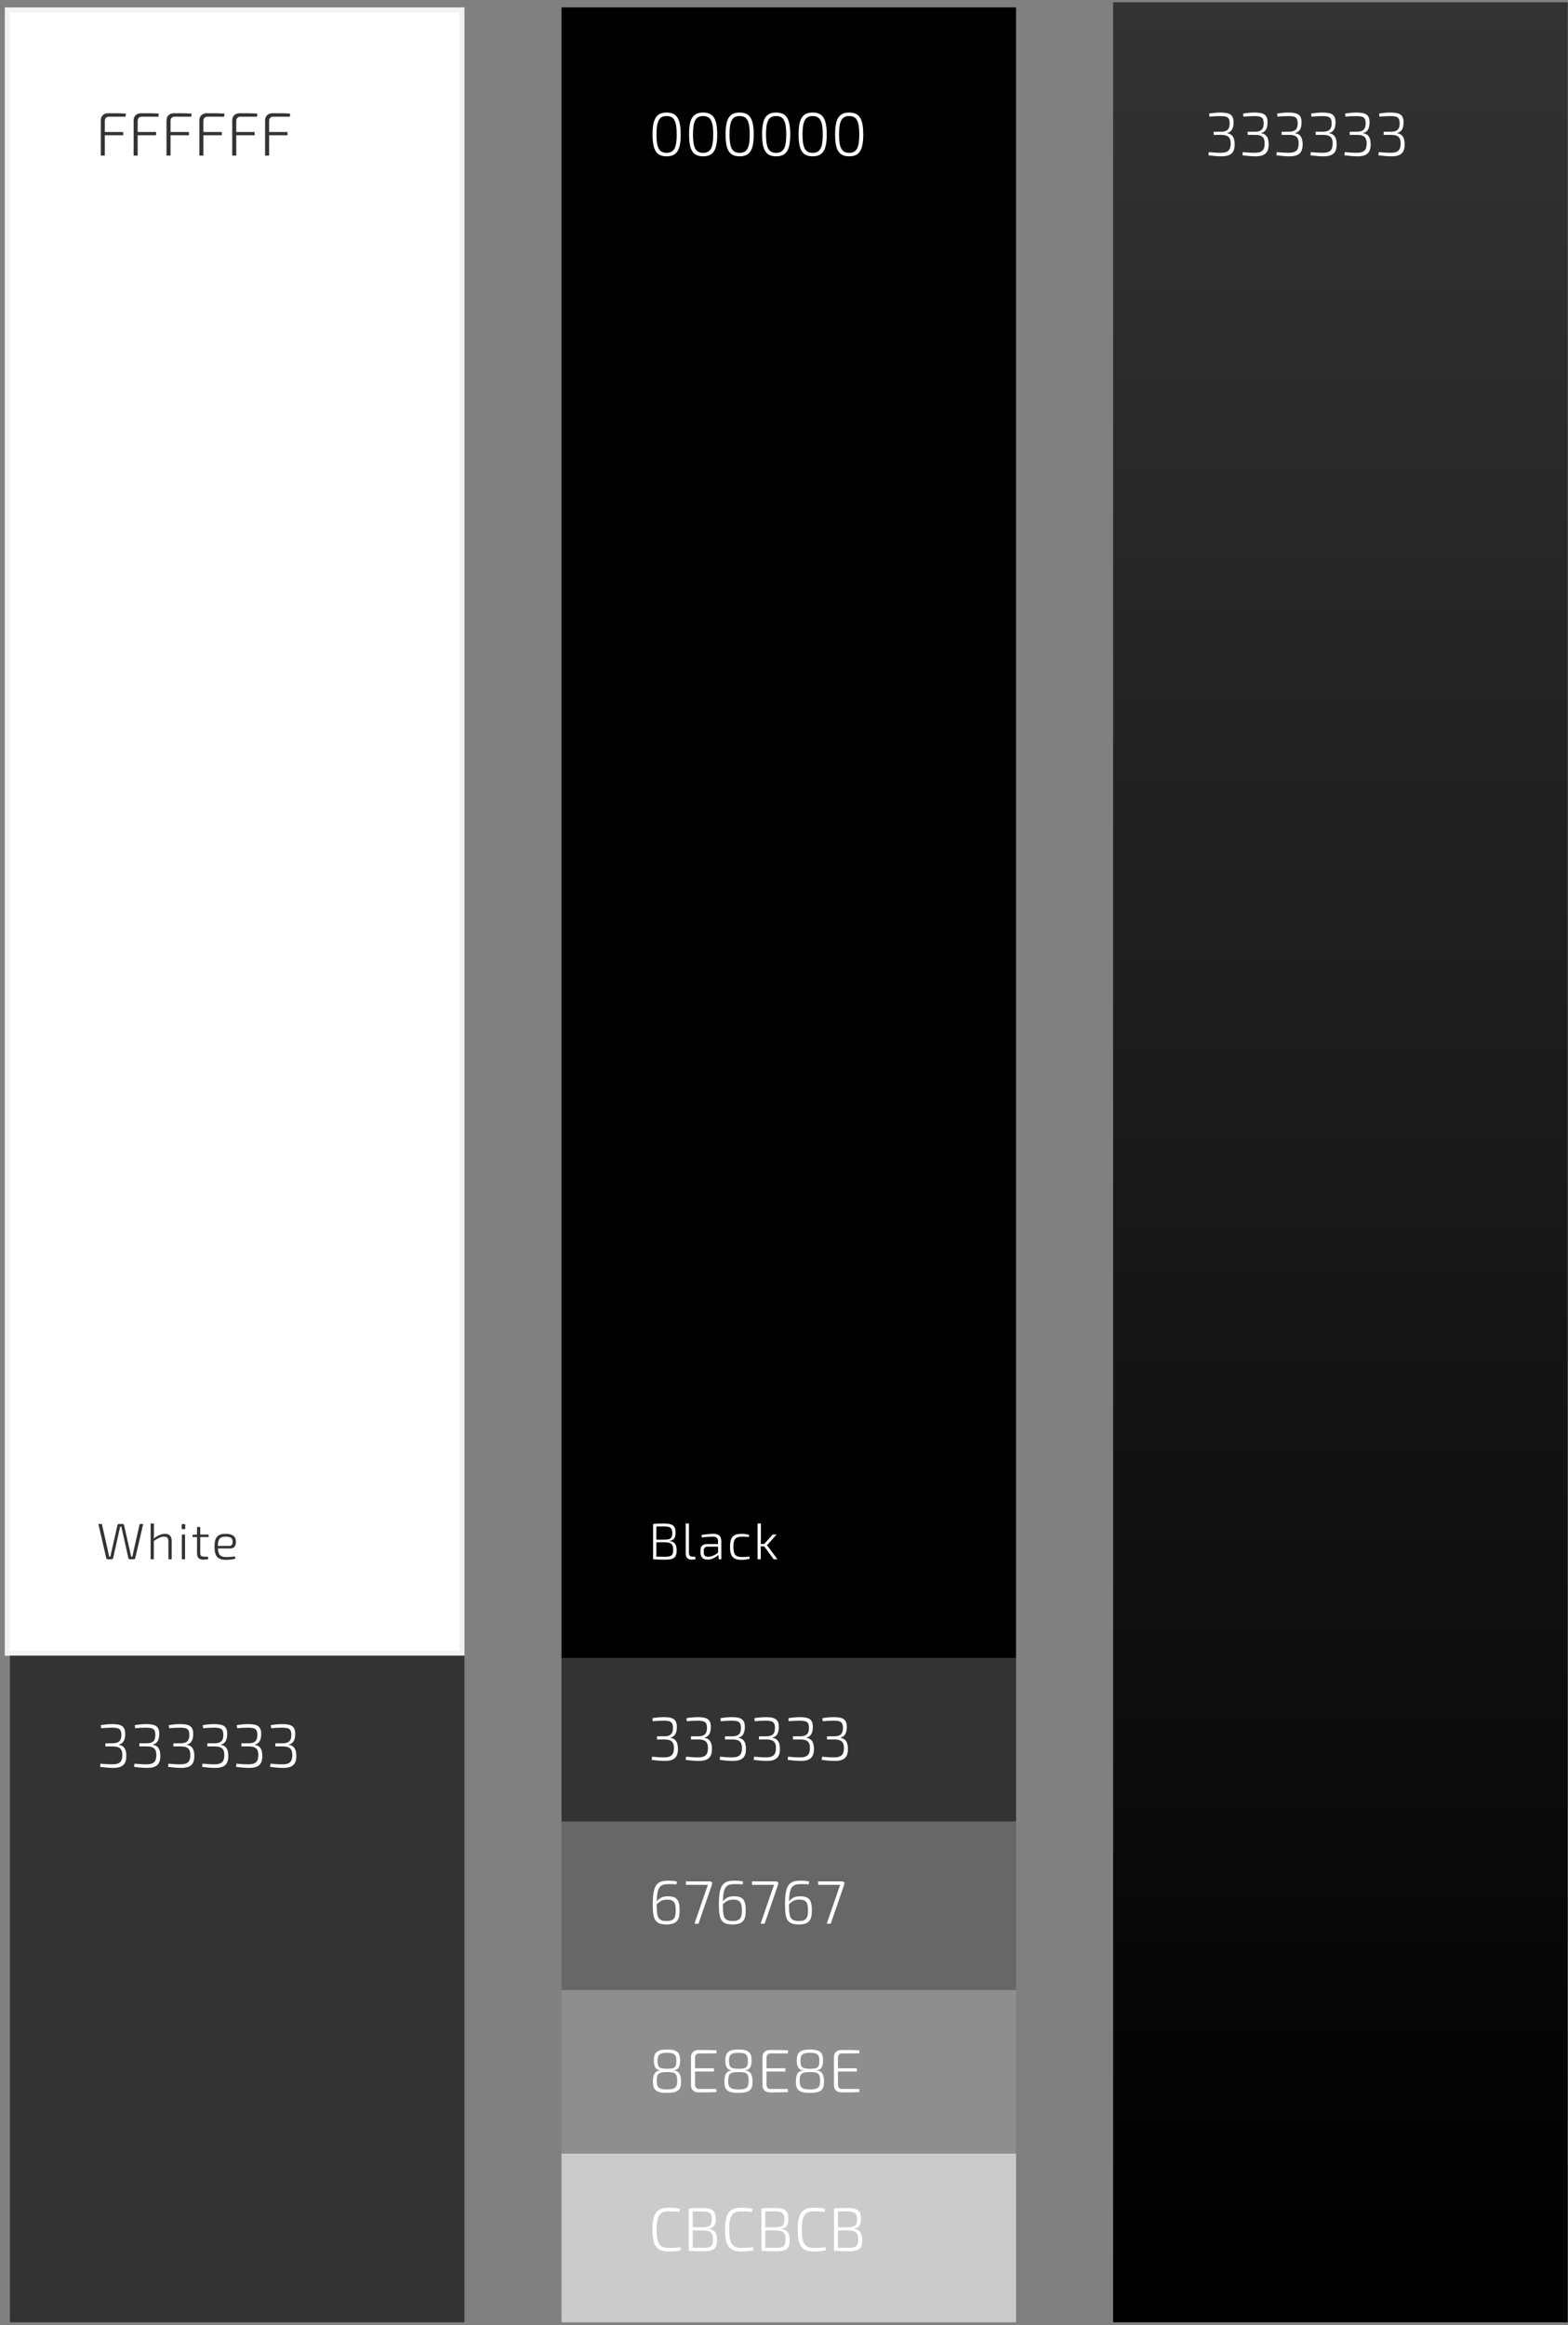
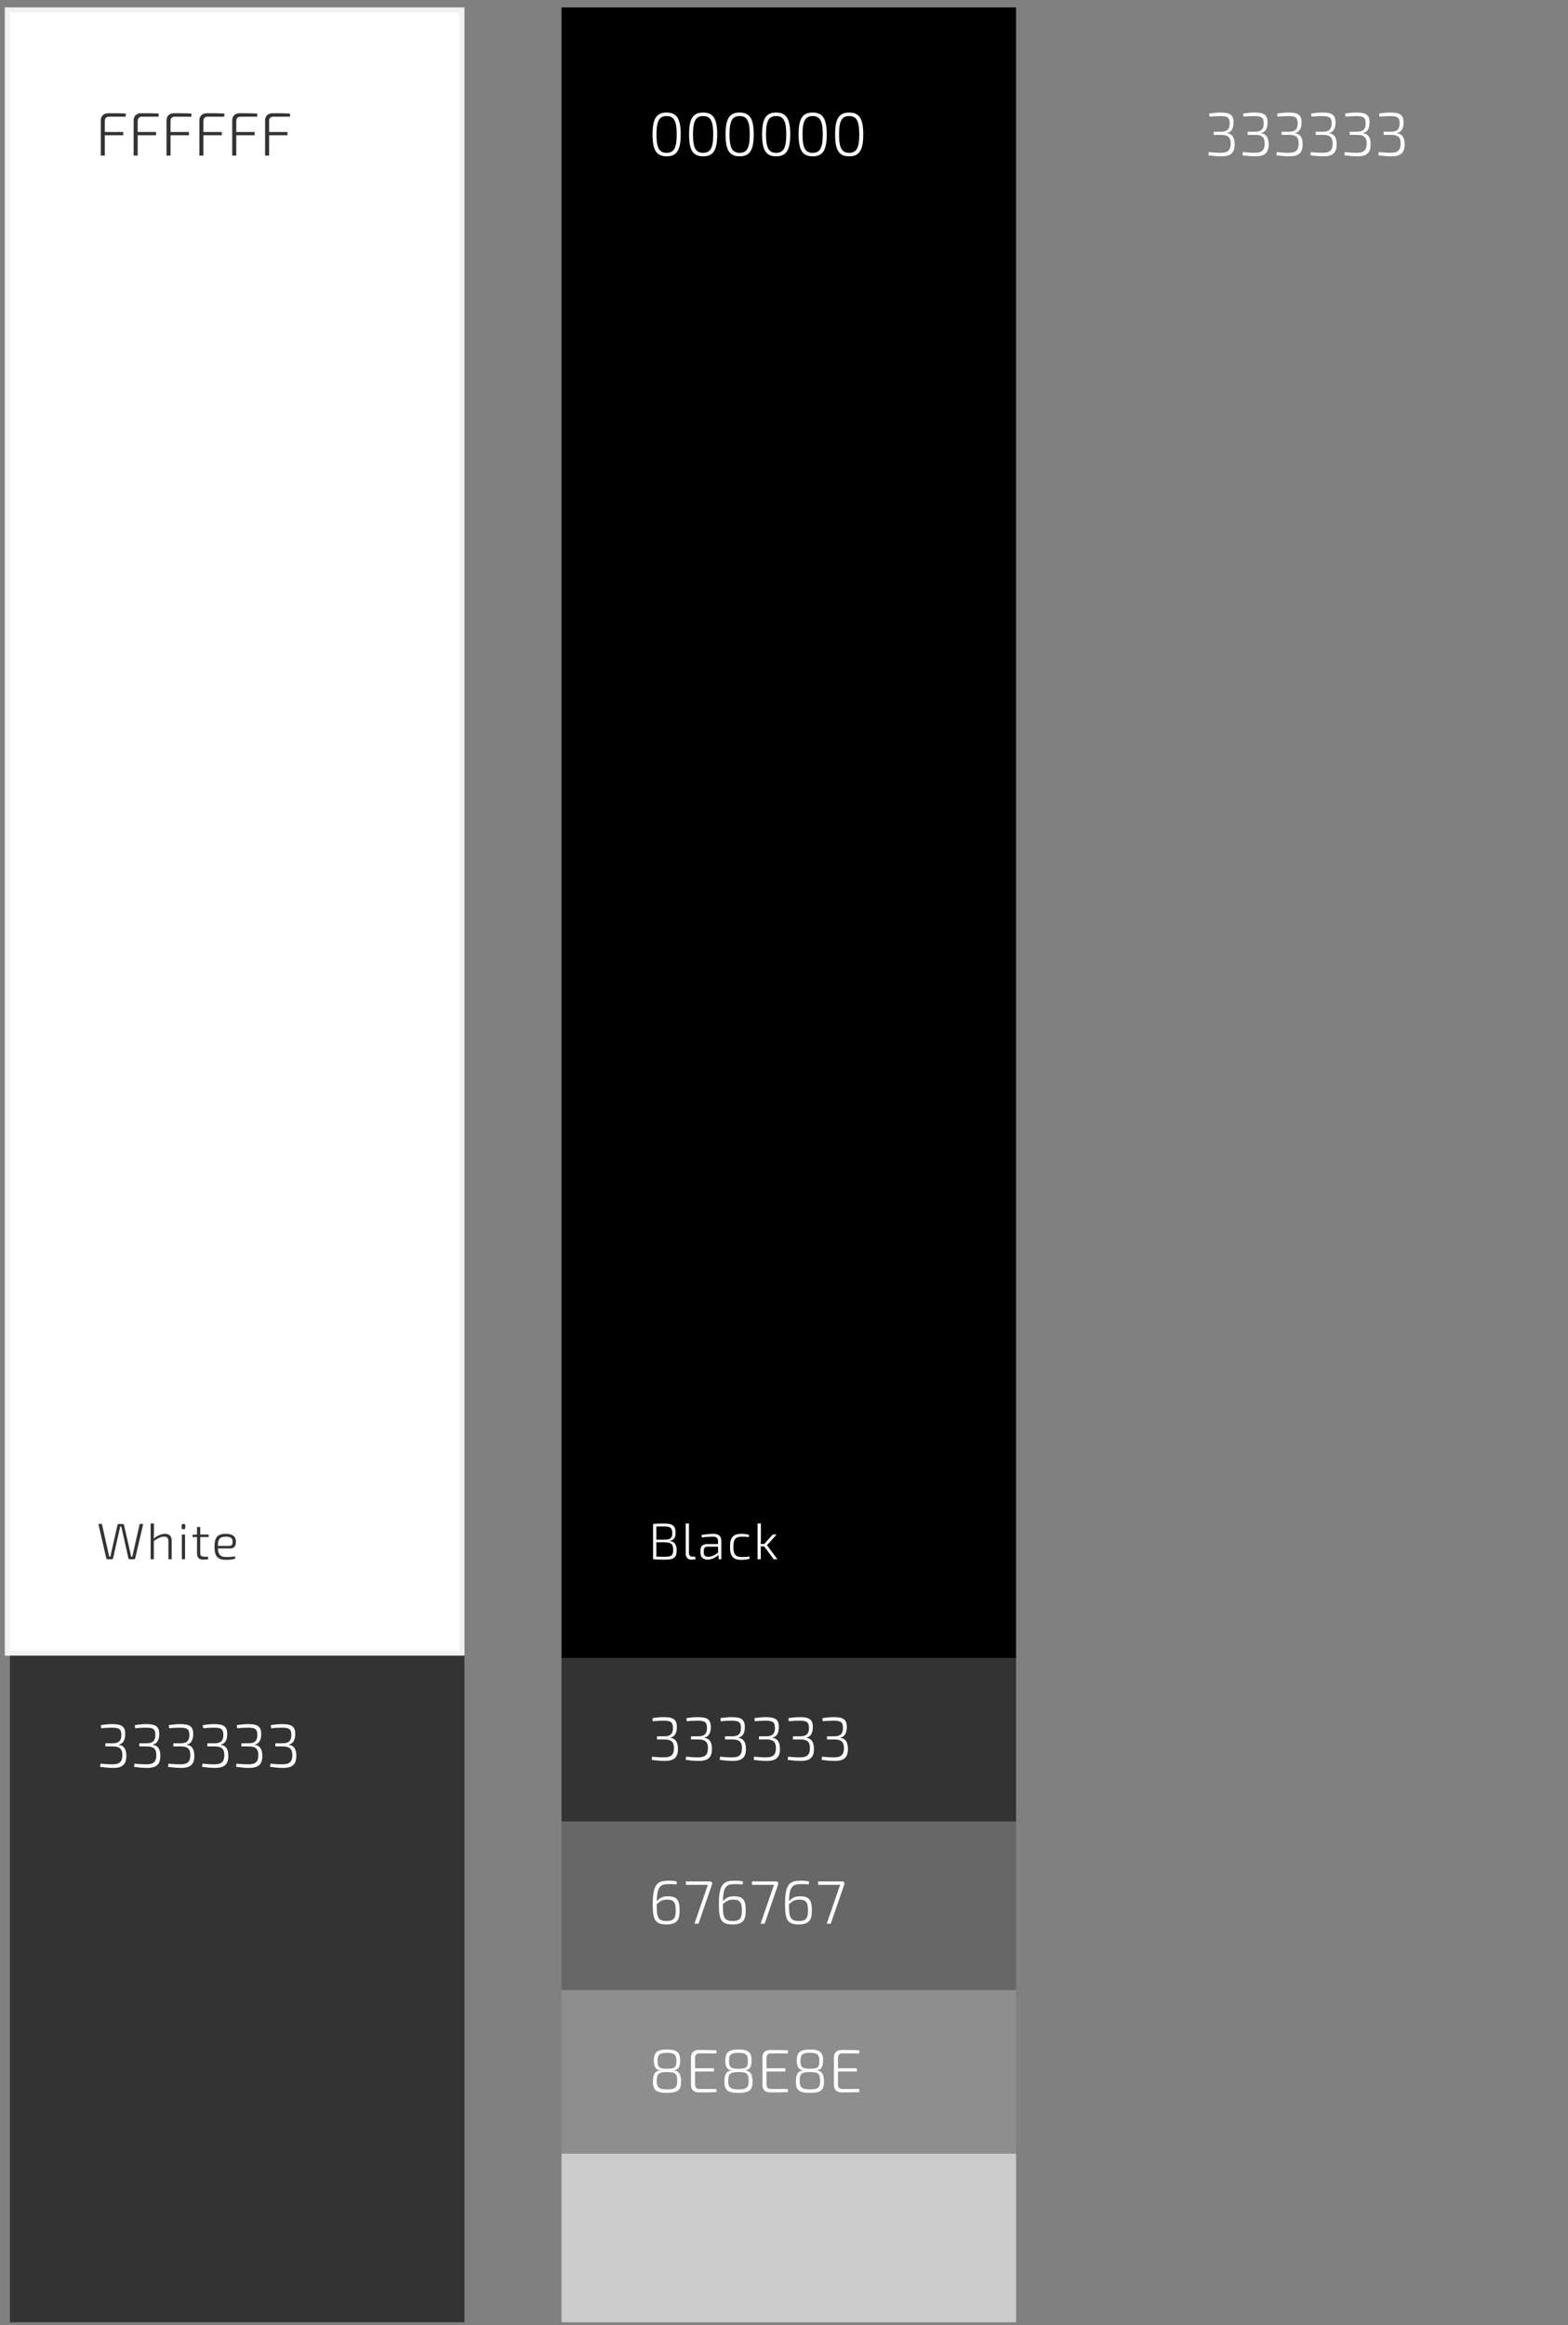
<svg xmlns="http://www.w3.org/2000/svg" width="307" height="455" viewBox="0 0 307 455" fill="none">
  <rect x="0" y="0" width="307" height="455" fill="#808080" stroke="none" />
  <path d="M128.438 121.527V114.111L129.65 115.263H126.998V113.127H131.27V121.527H128.438ZM135.505 112.935C136.305 112.935 137.005 113.091 137.605 113.403C138.213 113.707 138.685 114.163 139.021 114.771C139.365 115.379 139.537 116.143 139.537 117.063C139.537 118.047 139.341 118.887 138.949 119.583C138.557 120.271 138.013 120.799 137.317 121.167C136.621 121.535 135.809 121.719 134.881 121.719C134.385 121.719 133.905 121.659 133.441 121.539C132.985 121.427 132.597 121.267 132.277 121.059L133.297 119.079C133.545 119.255 133.793 119.375 134.041 119.439C134.297 119.495 134.557 119.523 134.821 119.523C135.389 119.523 135.841 119.355 136.177 119.019C136.521 118.675 136.693 118.179 136.693 117.531C136.693 117.411 136.693 117.295 136.693 117.183C136.693 117.063 136.693 116.943 136.693 116.823L137.341 117.291C137.189 117.563 137.001 117.795 136.777 117.987C136.561 118.171 136.305 118.315 136.009 118.419C135.713 118.515 135.369 118.563 134.977 118.563C134.465 118.563 133.989 118.455 133.549 118.239C133.117 118.015 132.765 117.703 132.493 117.303C132.229 116.895 132.097 116.419 132.097 115.875C132.097 115.275 132.249 114.755 132.553 114.315C132.857 113.875 133.265 113.535 133.777 113.295C134.297 113.055 134.873 112.935 135.505 112.935ZM135.697 114.891C135.529 114.891 135.381 114.927 135.253 114.999C135.125 115.063 135.021 115.159 134.941 115.287C134.869 115.415 134.833 115.567 134.833 115.743C134.833 116.007 134.913 116.219 135.073 116.379C135.241 116.531 135.449 116.607 135.697 116.607C135.865 116.607 136.013 116.571 136.141 116.499C136.277 116.427 136.381 116.327 136.453 116.199C136.525 116.071 136.561 115.919 136.561 115.743C136.561 115.567 136.525 115.415 136.453 115.287C136.381 115.159 136.277 115.063 136.141 114.999C136.013 114.927 135.865 114.891 135.697 114.891ZM143.259 121.719C142.683 121.719 142.099 121.655 141.507 121.527C140.915 121.399 140.395 121.211 139.947 120.963L140.907 118.875C141.267 119.083 141.643 119.239 142.035 119.343C142.427 119.439 142.799 119.487 143.151 119.487C143.471 119.487 143.735 119.431 143.943 119.319C144.151 119.207 144.255 119.043 144.255 118.827C144.255 118.707 144.219 118.603 144.147 118.515C144.075 118.419 143.947 118.347 143.763 118.299C143.587 118.251 143.327 118.227 142.983 118.227H140.547L140.967 113.127H146.547V115.263H141.963L143.391 114.051L143.139 117.303L141.711 116.091H143.667C144.499 116.091 145.163 116.211 145.659 116.451C146.163 116.691 146.527 117.015 146.751 117.423C146.983 117.823 147.099 118.271 147.099 118.767C147.099 119.263 146.963 119.739 146.691 120.195C146.427 120.643 146.011 121.011 145.443 121.299C144.883 121.579 144.155 121.719 143.259 121.719ZM150.63 121.719C150.054 121.719 149.47 121.655 148.878 121.527C148.286 121.399 147.766 121.211 147.318 120.963L148.278 118.875C148.638 119.083 149.014 119.239 149.406 119.343C149.798 119.439 150.17 119.487 150.522 119.487C150.842 119.487 151.106 119.431 151.314 119.319C151.522 119.207 151.626 119.043 151.626 118.827C151.626 118.707 151.59 118.603 151.518 118.515C151.446 118.419 151.318 118.347 151.134 118.299C150.958 118.251 150.698 118.227 150.354 118.227H147.918L148.338 113.127H153.918V115.263H149.334L150.762 114.051L150.51 117.303L149.082 116.091H151.038C151.87 116.091 152.534 116.211 153.03 116.451C153.534 116.691 153.898 117.015 154.122 117.423C154.354 117.823 154.47 118.271 154.47 118.767C154.47 119.263 154.334 119.739 154.062 120.195C153.798 120.643 153.382 121.011 152.814 121.299C152.254 121.579 151.526 121.719 150.63 121.719Z" fill="white" />
  <path d="M127.508 105.449V98.449H130.878C131.531 98.449 132.094 98.555 132.568 98.769C133.048 98.982 133.418 99.289 133.678 99.689C133.938 100.082 134.068 100.549 134.068 101.089C134.068 101.629 133.938 102.095 133.678 102.489C133.418 102.882 133.048 103.189 132.568 103.409C132.094 103.622 131.531 103.729 130.878 103.729H128.818L129.868 102.719V105.449H127.508ZM129.868 102.979L128.818 101.909H130.728C131.054 101.909 131.294 101.835 131.448 101.689C131.608 101.542 131.688 101.342 131.688 101.089C131.688 100.835 131.608 100.635 131.448 100.489C131.294 100.342 131.054 100.269 130.728 100.269H128.818L129.868 99.199V102.979ZM133.73 105.449L136.79 98.449H139.11L142.17 105.449H139.73L137.47 99.569H138.39L136.13 105.449H133.73ZM135.55 104.229L136.15 102.529H139.37L139.97 104.229H135.55ZM142.547 105.449V98.449H144.487L148.047 102.709H147.147V98.449H149.447V105.449H147.507L143.947 101.189H144.847V105.449H142.547ZM152.104 105.449V100.279H150.054V98.449H156.514V100.279H154.464V105.449H152.104ZM160.709 105.609C160.136 105.609 159.606 105.519 159.119 105.339C158.639 105.159 158.222 104.905 157.869 104.579C157.516 104.245 157.239 103.855 157.039 103.409C156.846 102.962 156.749 102.475 156.749 101.949C156.749 101.415 156.846 100.929 157.039 100.489C157.239 100.042 157.516 99.655 157.869 99.329C158.222 98.995 158.639 98.739 159.119 98.559C159.606 98.379 160.132 98.289 160.699 98.289C161.272 98.289 161.799 98.379 162.279 98.559C162.759 98.739 163.176 98.995 163.529 99.329C163.882 99.655 164.156 100.042 164.349 100.489C164.549 100.929 164.649 101.415 164.649 101.949C164.649 102.475 164.549 102.962 164.349 103.409C164.156 103.855 163.882 104.245 163.529 104.579C163.176 104.905 162.759 105.159 162.279 105.339C161.799 105.519 161.276 105.609 160.709 105.609ZM160.699 103.699C160.919 103.699 161.122 103.659 161.309 103.579C161.502 103.499 161.669 103.385 161.809 103.239C161.956 103.085 162.069 102.902 162.149 102.689C162.229 102.469 162.269 102.222 162.269 101.949C162.269 101.675 162.229 101.432 162.149 101.219C162.069 100.999 161.956 100.815 161.809 100.669C161.669 100.515 161.502 100.399 161.309 100.319C161.122 100.239 160.919 100.199 160.699 100.199C160.479 100.199 160.272 100.239 160.079 100.319C159.892 100.399 159.726 100.515 159.579 100.669C159.439 100.815 159.329 100.999 159.249 101.219C159.169 101.432 159.129 101.675 159.129 101.949C159.129 102.222 159.169 102.469 159.249 102.689C159.329 102.902 159.439 103.085 159.579 103.239C159.726 103.385 159.892 103.499 160.079 103.579C160.272 103.659 160.479 103.699 160.699 103.699ZM165.506 105.449V98.449H167.446L171.006 102.709H170.106V98.449H172.406V105.449H170.466L166.906 101.189H167.806V105.449H165.506ZM175.703 101.049H178.823V102.749H175.703V101.049ZM175.863 103.669H179.363V105.449H173.543V98.449H179.233V100.229H175.863V103.669Z" fill="white" />
  <rect x="90.438" y="323.507" width="89" height="321.559" transform="rotate(180 90.438 323.507)" fill="white" stroke="#F2F2F2" />
  <path d="M24.592 22.829H21.388C20.824 22.829 20.524 23.129 20.524 23.705V25.829H24.124V26.465H20.524V30.449H19.732V23.561C19.732 22.697 20.32 22.157 21.196 22.157C22.348 22.157 23.536 22.157 24.64 22.229L24.592 22.829ZM31.026 22.829H27.822C27.258 22.829 26.958 23.129 26.958 23.705V25.829H30.558V26.465H26.958V30.449H26.166V23.561C26.166 22.697 26.754 22.157 27.63 22.157C28.782 22.157 29.97 22.157 31.074 22.229L31.026 22.829ZM37.459 22.829H34.255C33.691 22.829 33.392 23.129 33.392 23.705V25.829H36.992V26.465H33.392V30.449H32.599V23.561C32.599 22.697 33.188 22.157 34.063 22.157C35.215 22.157 36.404 22.157 37.508 22.229L37.459 22.829ZM43.893 22.829H40.689C40.125 22.829 39.825 23.129 39.825 23.705V25.829H43.425V26.465H39.825V30.449H39.033V23.561C39.033 22.697 39.621 22.157 40.497 22.157C41.649 22.157 42.837 22.157 43.941 22.229L43.893 22.829ZM50.327 22.829H47.123C46.559 22.829 46.259 23.129 46.259 23.705V25.829H49.859V26.465H46.259V30.449H45.467V23.561C45.467 22.697 46.055 22.157 46.931 22.157C48.083 22.157 49.271 22.157 50.375 22.229L50.327 22.829ZM56.76 22.829H53.556C52.992 22.829 52.692 23.129 52.692 23.705V25.829H56.292V26.465H52.692V30.449H51.9V23.561C51.9 22.697 52.488 22.157 53.364 22.157C54.516 22.157 55.704 22.157 56.808 22.229L56.76 22.829Z" fill="#333333" />
  <path d="M28.038 298.223L26.477 304.923C26.448 305.043 26.348 305.123 26.207 305.123H25.418C25.277 305.123 25.168 305.043 25.137 304.913L23.927 299.503L23.758 298.733H23.538C23.477 298.993 23.418 299.253 23.358 299.503L22.148 304.913C22.117 305.043 22.008 305.123 21.878 305.123H21.078C20.938 305.123 20.837 305.043 20.808 304.923L19.258 298.223H19.948L21.207 303.813C21.267 304.073 21.317 304.333 21.367 304.613H21.617C21.668 304.333 21.718 304.083 21.777 303.823L22.997 298.453C23.027 298.313 23.128 298.223 23.267 298.223H24.017C24.157 298.223 24.258 298.313 24.288 298.453L25.508 303.823C25.567 304.083 25.617 304.353 25.668 304.613H25.927C25.977 304.353 26.017 304.083 26.078 303.833L27.348 298.223H28.038ZM30.142 298.123V300.133C30.142 300.483 30.122 300.813 30.072 301.073C30.842 300.503 31.572 300.153 32.302 300.153C33.152 300.153 33.612 300.613 33.612 301.483V305.123H32.972V301.653C32.972 300.963 32.722 300.703 32.132 300.703C31.512 300.703 30.952 300.993 30.122 301.543V305.123H29.492V298.123H30.142ZM35.773 298.243H36.063C36.203 298.243 36.273 298.313 36.273 298.453V299.033C36.273 299.173 36.203 299.243 36.063 299.243H35.773C35.623 299.243 35.563 299.173 35.563 299.033V298.453C35.563 298.313 35.623 298.243 35.773 298.243ZM36.233 305.123H35.603V300.283H36.233V305.123ZM40.706 304.623L40.786 305.103C40.486 305.163 39.986 305.203 39.776 305.203C38.976 305.203 38.576 304.773 38.576 303.993V300.783H37.696V300.333L38.576 300.283V298.813H39.206V300.283H40.846V300.783H39.206V303.923C39.206 304.413 39.436 304.623 39.916 304.623H40.706ZM45.077 303.013H42.657C42.737 304.333 43.227 304.693 44.337 304.693C44.907 304.693 45.547 304.633 46.007 304.573L46.077 305.003C45.667 305.163 44.797 305.243 44.247 305.243C42.627 305.243 41.997 304.543 41.997 302.683C41.997 300.793 42.627 300.153 44.167 300.153C45.557 300.153 46.177 300.663 46.187 301.663C46.197 302.533 45.867 303.013 45.077 303.013ZM42.657 302.513H44.927C45.427 302.513 45.557 302.153 45.547 301.673C45.537 300.993 45.137 300.703 44.197 300.703C43.067 300.703 42.677 301.143 42.657 302.513Z" fill="#333333" />
  <rect width="89" height="33" transform="matrix(-1 6.44424e-08 2.26772e-08 1 198.938 356.448)" fill="#676767" />
  <rect width="89" height="33" transform="matrix(-1 6.44424e-08 2.26772e-08 1 198.938 389.448)" fill="#8E8E8E" />
  <path d="M23.564 339.199C22.82 339.199 22.164 339.091 21.596 338.875C21.036 338.651 20.596 338.339 20.276 337.939C19.956 337.531 19.796 337.055 19.796 336.511C19.796 335.967 19.96 335.503 20.288 335.119C20.616 334.735 21.064 334.443 21.632 334.243C22.2 334.043 22.844 333.943 23.564 333.943C24.284 333.943 24.928 334.043 25.496 334.243C26.064 334.443 26.512 334.735 26.84 335.119C27.168 335.503 27.332 335.967 27.332 336.511C27.332 337.055 27.172 337.531 26.852 337.939C26.532 338.339 26.088 338.651 25.52 338.875C24.96 339.091 24.308 339.199 23.564 339.199ZM23.564 337.291C23.836 337.291 24.056 337.215 24.224 337.063C24.4 336.903 24.488 336.687 24.488 336.415C24.488 336.143 24.4 335.931 24.224 335.779C24.056 335.619 23.836 335.539 23.564 335.539C23.292 335.539 23.068 335.619 22.892 335.779C22.724 335.931 22.64 336.143 22.64 336.415C22.64 336.687 22.724 336.903 22.892 337.063C23.068 337.215 23.292 337.291 23.564 337.291ZM23.564 335.311C22.908 335.311 22.316 335.219 21.788 335.035C21.268 334.843 20.856 334.571 20.552 334.219C20.248 333.859 20.096 333.427 20.096 332.923C20.096 332.411 20.244 331.971 20.54 331.603C20.836 331.227 21.244 330.935 21.764 330.727C22.284 330.519 22.884 330.415 23.564 330.415C24.244 330.415 24.844 330.519 25.364 330.727C25.884 330.935 26.292 331.227 26.588 331.603C26.884 331.971 27.032 332.411 27.032 332.923C27.032 333.427 26.88 333.859 26.576 334.219C26.272 334.571 25.86 334.843 25.34 335.035C24.82 335.219 24.228 335.311 23.564 335.311ZM23.564 333.763C23.756 333.763 23.916 333.699 24.044 333.571C24.172 333.443 24.236 333.267 24.236 333.043C24.236 332.811 24.172 332.635 24.044 332.515C23.916 332.387 23.756 332.323 23.564 332.323C23.372 332.323 23.212 332.387 23.084 332.515C22.956 332.635 22.892 332.811 22.892 333.043C22.892 333.267 22.956 333.443 23.084 333.571C23.212 333.699 23.372 333.763 23.564 333.763ZM27.965 339.007V337.267L31.001 334.459C31.193 334.275 31.333 334.115 31.421 333.979C31.517 333.843 31.581 333.723 31.613 333.619C31.645 333.507 31.661 333.403 31.661 333.307C31.661 333.099 31.593 332.939 31.457 332.827C31.321 332.707 31.117 332.647 30.845 332.647C30.597 332.647 30.361 332.715 30.137 332.851C29.913 332.979 29.737 333.171 29.609 333.427L27.473 332.359C27.777 331.783 28.233 331.315 28.841 330.955C29.449 330.595 30.205 330.415 31.109 330.415C31.773 330.415 32.361 330.523 32.873 330.739C33.385 330.955 33.785 331.259 34.073 331.651C34.361 332.043 34.505 332.507 34.505 333.043C34.505 333.315 34.469 333.587 34.397 333.859C34.333 334.131 34.197 334.419 33.989 334.723C33.781 335.019 33.473 335.351 33.065 335.719L30.785 337.795L30.341 336.811H34.697V339.007H27.965ZM39.082 339.199C38.338 339.199 37.678 339.027 37.102 338.683C36.534 338.339 36.086 337.839 35.758 337.183C35.438 336.527 35.278 335.735 35.278 334.807C35.278 333.879 35.438 333.087 35.758 332.431C36.086 331.775 36.534 331.275 37.102 330.931C37.678 330.587 38.338 330.415 39.082 330.415C39.826 330.415 40.482 330.587 41.05 330.931C41.626 331.275 42.074 331.775 42.394 332.431C42.722 333.087 42.886 333.879 42.886 334.807C42.886 335.735 42.722 336.527 42.394 337.183C42.074 337.839 41.626 338.339 41.05 338.683C40.482 339.027 39.826 339.199 39.082 339.199ZM39.082 336.931C39.266 336.931 39.43 336.867 39.574 336.739C39.718 336.611 39.83 336.391 39.91 336.079C39.998 335.767 40.042 335.343 40.042 334.807C40.042 334.263 39.998 333.839 39.91 333.535C39.83 333.223 39.718 333.003 39.574 332.875C39.43 332.747 39.266 332.683 39.082 332.683C38.898 332.683 38.734 332.747 38.59 332.875C38.446 333.003 38.33 333.223 38.242 333.535C38.162 333.839 38.122 334.263 38.122 334.807C38.122 335.343 38.162 335.767 38.242 336.079C38.33 336.391 38.446 336.611 38.59 336.739C38.734 336.867 38.898 336.931 39.082 336.931ZM44.621 339.007V331.591L45.833 332.743H43.181V330.607H47.453V339.007H44.621ZM48.473 339.007V337.267L51.509 334.459C51.701 334.275 51.841 334.115 51.929 333.979C52.025 333.843 52.089 333.723 52.121 333.619C52.153 333.507 52.169 333.403 52.169 333.307C52.169 333.099 52.101 332.939 51.965 332.827C51.829 332.707 51.625 332.647 51.353 332.647C51.105 332.647 50.869 332.715 50.645 332.851C50.421 332.979 50.245 333.171 50.117 333.427L47.981 332.359C48.285 331.783 48.741 331.315 49.349 330.955C49.957 330.595 50.713 330.415 51.617 330.415C52.281 330.415 52.869 330.523 53.381 330.739C53.893 330.955 54.293 331.259 54.581 331.651C54.869 332.043 55.013 332.507 55.013 333.043C55.013 333.315 54.977 333.587 54.905 333.859C54.841 334.131 54.705 334.419 54.497 334.723C54.289 335.019 53.981 335.351 53.573 335.719L51.293 337.795L50.849 336.811H55.205V339.007H48.473ZM58.761 334.183H62.458V336.319H58.761V334.183ZM58.953 339.007H56.121V330.607H62.95V332.743H58.953V339.007Z" fill="white" />
  <rect x="90.938" y="454.448" width="89" height="130.441" transform="rotate(180 90.938 454.448)" fill="#333333" />
  <rect width="89" height="32" transform="matrix(-1 6.96137e-08 2.09926e-08 1 198.938 324.448)" fill="#333333" />
  <rect width="89" height="33" transform="matrix(-1 6.44424e-08 2.26772e-08 1 198.938 421.448)" fill="#CBCBCB" />
  <path d="M131.564 35.641C130.82 35.641 130.164 35.533 129.596 35.317C129.036 35.093 128.596 34.781 128.276 34.381C127.956 33.973 127.796 33.497 127.796 32.953C127.796 32.409 127.96 31.945 128.288 31.561C128.616 31.177 129.064 30.885 129.632 30.685C130.2 30.485 130.844 30.385 131.564 30.385C132.284 30.385 132.928 30.485 133.496 30.685C134.064 30.885 134.512 31.177 134.84 31.561C135.168 31.945 135.332 32.409 135.332 32.953C135.332 33.497 135.172 33.973 134.852 34.381C134.532 34.781 134.088 35.093 133.52 35.317C132.96 35.533 132.308 35.641 131.564 35.641ZM131.564 33.733C131.836 33.733 132.056 33.657 132.224 33.505C132.4 33.345 132.488 33.129 132.488 32.857C132.488 32.585 132.4 32.373 132.224 32.221C132.056 32.061 131.836 31.981 131.564 31.981C131.292 31.981 131.068 32.061 130.892 32.221C130.724 32.373 130.64 32.585 130.64 32.857C130.64 33.129 130.724 33.345 130.892 33.505C131.068 33.657 131.292 33.733 131.564 33.733ZM131.564 31.753C130.908 31.753 130.316 31.661 129.788 31.477C129.268 31.285 128.856 31.013 128.552 30.661C128.248 30.301 128.096 29.869 128.096 29.365C128.096 28.853 128.244 28.413 128.54 28.045C128.836 27.669 129.244 27.377 129.764 27.169C130.284 26.961 130.884 26.857 131.564 26.857C132.244 26.857 132.844 26.961 133.364 27.169C133.884 27.377 134.292 27.669 134.588 28.045C134.884 28.413 135.032 28.853 135.032 29.365C135.032 29.869 134.88 30.301 134.576 30.661C134.272 31.013 133.86 31.285 133.34 31.477C132.82 31.661 132.228 31.753 131.564 31.753ZM131.564 30.205C131.756 30.205 131.916 30.141 132.044 30.013C132.172 29.885 132.236 29.709 132.236 29.485C132.236 29.253 132.172 29.077 132.044 28.957C131.916 28.829 131.756 28.765 131.564 28.765C131.372 28.765 131.212 28.829 131.084 28.957C130.956 29.077 130.892 29.253 130.892 29.485C130.892 29.709 130.956 29.885 131.084 30.013C131.212 30.141 131.372 30.205 131.564 30.205ZM135.965 35.449V33.709L139.001 30.901C139.193 30.717 139.333 30.557 139.421 30.421C139.517 30.285 139.581 30.165 139.613 30.061C139.645 29.949 139.661 29.845 139.661 29.749C139.661 29.541 139.593 29.381 139.457 29.269C139.321 29.149 139.117 29.089 138.845 29.089C138.597 29.089 138.361 29.157 138.137 29.293C137.913 29.421 137.737 29.613 137.609 29.869L135.473 28.801C135.777 28.225 136.233 27.757 136.841 27.397C137.449 27.037 138.205 26.857 139.109 26.857C139.773 26.857 140.361 26.965 140.873 27.181C141.385 27.397 141.785 27.701 142.073 28.093C142.361 28.485 142.505 28.949 142.505 29.485C142.505 29.757 142.469 30.029 142.397 30.301C142.333 30.573 142.197 30.861 141.989 31.165C141.781 31.461 141.473 31.793 141.065 32.161L138.785 34.237L138.341 33.253H142.697V35.449H135.965ZM147.082 35.641C146.338 35.641 145.678 35.469 145.102 35.125C144.534 34.781 144.086 34.281 143.758 33.625C143.438 32.969 143.278 32.177 143.278 31.249C143.278 30.321 143.438 29.529 143.758 28.873C144.086 28.217 144.534 27.717 145.102 27.373C145.678 27.029 146.338 26.857 147.082 26.857C147.826 26.857 148.482 27.029 149.05 27.373C149.626 27.717 150.074 28.217 150.394 28.873C150.722 29.529 150.886 30.321 150.886 31.249C150.886 32.177 150.722 32.969 150.394 33.625C150.074 34.281 149.626 34.781 149.05 35.125C148.482 35.469 147.826 35.641 147.082 35.641ZM147.082 33.373C147.266 33.373 147.43 33.309 147.574 33.181C147.718 33.053 147.83 32.833 147.91 32.521C147.998 32.209 148.042 31.785 148.042 31.249C148.042 30.705 147.998 30.281 147.91 29.977C147.83 29.665 147.718 29.445 147.574 29.317C147.43 29.189 147.266 29.125 147.082 29.125C146.898 29.125 146.734 29.189 146.59 29.317C146.446 29.445 146.33 29.665 146.242 29.977C146.162 30.281 146.122 30.705 146.122 31.249C146.122 31.785 146.162 32.209 146.242 32.521C146.33 32.833 146.446 33.053 146.59 33.181C146.734 33.309 146.898 33.373 147.082 33.373ZM152.621 35.449V28.033L153.833 29.185H151.181V27.049H155.453V35.449H152.621ZM156.473 35.449V33.709L159.509 30.901C159.701 30.717 159.841 30.557 159.929 30.421C160.025 30.285 160.089 30.165 160.121 30.061C160.153 29.949 160.169 29.845 160.169 29.749C160.169 29.541 160.101 29.381 159.965 29.269C159.829 29.149 159.625 29.089 159.353 29.089C159.105 29.089 158.869 29.157 158.645 29.293C158.421 29.421 158.245 29.613 158.117 29.869L155.981 28.801C156.285 28.225 156.741 27.757 157.349 27.397C157.957 27.037 158.713 26.857 159.617 26.857C160.281 26.857 160.869 26.965 161.381 27.181C161.893 27.397 162.293 27.701 162.581 28.093C162.869 28.485 163.013 28.949 163.013 29.485C163.013 29.757 162.977 30.029 162.905 30.301C162.841 30.573 162.705 30.861 162.497 31.165C162.289 31.461 161.981 31.793 161.573 32.161L159.293 34.237L158.849 33.253H163.205V35.449H156.473ZM166.762 30.625H170.458V32.761H166.762V30.625ZM166.954 35.449H164.122V27.049H170.95V29.185H166.954V35.449Z" fill="white" />
  <rect x="198.938" y="324.448" width="89" height="323" transform="rotate(180 198.938 324.448)" fill="black" />
-   <rect x="217.938" y="0.448" width="89" height="454" fill="url(#paint0_linear_1271_15869)" />
  <path d="M19.814 338.192L19.73 337.592C20.534 337.46 21.23 337.388 21.985 337.388C23.809 337.388 24.517 337.844 24.517 339.296C24.517 340.328 24.23 341.192 23.258 341.384V341.432C24.373 341.612 24.709 342.404 24.733 343.508C24.77 345.164 24.085 345.957 22.166 345.957C21.29 345.957 20.413 345.861 19.598 345.752L19.669 345.128C20.438 345.2 21.194 345.26 21.997 345.26C23.401 345.26 23.953 344.78 23.953 343.436C23.953 342.5 23.666 341.768 22.166 341.756H20.63V341.144L22.166 341.132C23.617 341.108 23.762 340.232 23.762 339.452C23.738 338.324 23.294 338.084 21.901 338.084C21.122 338.084 20.366 338.132 19.814 338.192ZM26.47 338.192L26.386 337.592C27.19 337.46 27.886 337.388 28.642 337.388C30.466 337.388 31.174 337.844 31.174 339.296C31.174 340.328 30.886 341.192 29.914 341.384V341.432C31.03 341.612 31.366 342.404 31.39 343.508C31.426 345.164 30.742 345.957 28.822 345.957C27.946 345.957 27.07 345.861 26.254 345.752L26.326 345.128C27.094 345.2 27.85 345.26 28.654 345.26C30.058 345.26 30.61 344.78 30.61 343.436C30.61 342.5 30.322 341.768 28.822 341.756H27.286V341.144L28.822 341.132C30.274 341.108 30.418 340.232 30.418 339.452C30.394 338.324 29.95 338.084 28.558 338.084C27.778 338.084 27.022 338.132 26.47 338.192ZM33.126 338.192L33.042 337.592C33.846 337.46 34.542 337.388 35.298 337.388C37.122 337.388 37.83 337.844 37.83 339.296C37.83 340.328 37.542 341.192 36.57 341.384V341.432C37.686 341.612 38.022 342.404 38.046 343.508C38.082 345.164 37.398 345.957 35.478 345.957C34.602 345.957 33.726 345.861 32.91 345.752L32.982 345.128C33.75 345.2 34.506 345.26 35.31 345.26C36.714 345.26 37.266 344.78 37.266 343.436C37.266 342.5 36.978 341.768 35.478 341.756H33.942V341.144L35.478 341.132C36.93 341.108 37.074 340.232 37.074 339.452C37.05 338.324 36.606 338.084 35.214 338.084C34.434 338.084 33.678 338.132 33.126 338.192ZM39.782 338.192L39.698 337.592C40.502 337.46 41.198 337.388 41.954 337.388C43.778 337.388 44.486 337.844 44.486 339.296C44.486 340.328 44.198 341.192 43.226 341.384V341.432C44.342 341.612 44.678 342.404 44.702 343.508C44.738 345.164 44.054 345.957 42.134 345.957C41.258 345.957 40.382 345.861 39.566 345.752L39.638 345.128C40.406 345.2 41.162 345.26 41.966 345.26C43.37 345.26 43.922 344.78 43.922 343.436C43.922 342.5 43.634 341.768 42.134 341.756H40.598V341.144L42.134 341.132C43.586 341.108 43.73 340.232 43.73 339.452C43.706 338.324 43.262 338.084 41.87 338.084C41.09 338.084 40.334 338.132 39.782 338.192ZM46.438 338.192L46.355 337.592C47.158 337.46 47.855 337.388 48.611 337.388C50.434 337.388 51.142 337.844 51.142 339.296C51.142 340.328 50.855 341.192 49.883 341.384V341.432C50.998 341.612 51.334 342.404 51.358 343.508C51.395 345.164 50.711 345.957 48.791 345.957C47.914 345.957 47.038 345.861 46.222 345.752L46.294 345.128C47.062 345.2 47.819 345.26 48.623 345.26C50.026 345.26 50.578 344.78 50.578 343.436C50.578 342.5 50.291 341.768 48.791 341.756H47.255V341.144L48.791 341.132C50.242 341.108 50.386 340.232 50.386 339.452C50.362 338.324 49.919 338.084 48.526 338.084C47.746 338.084 46.99 338.132 46.438 338.192ZM53.095 338.192L53.011 337.592C53.815 337.46 54.511 337.388 55.267 337.388C57.091 337.388 57.799 337.844 57.799 339.296C57.799 340.328 57.511 341.192 56.539 341.384V341.432C57.655 341.612 57.991 342.404 58.015 343.508C58.051 345.164 57.367 345.957 55.447 345.957C54.571 345.957 53.695 345.861 52.879 345.752L52.951 345.128C53.719 345.2 54.475 345.26 55.279 345.26C56.683 345.26 57.235 344.78 57.235 343.436C57.235 342.5 56.947 341.768 55.447 341.756H53.911V341.144L55.447 341.132C56.899 341.108 57.043 340.232 57.043 339.452C57.019 338.324 56.575 338.084 55.183 338.084C54.403 338.084 53.647 338.132 53.095 338.192Z" fill="white" />
  <path d="M130.514 22.025C132.566 22.025 133.273 23.321 133.273 26.309C133.273 29.297 132.566 30.593 130.514 30.593C128.462 30.593 127.766 29.297 127.766 26.309C127.766 23.321 128.462 22.025 130.514 22.025ZM130.514 22.709C129.026 22.709 128.534 23.765 128.534 26.309C128.534 28.853 129.026 29.909 130.514 29.909C132.014 29.909 132.494 28.853 132.494 26.309C132.494 23.765 132.014 22.709 130.514 22.709ZM137.662 22.025C139.714 22.025 140.422 23.321 140.422 26.309C140.422 29.297 139.714 30.593 137.662 30.593C135.61 30.593 134.914 29.297 134.914 26.309C134.914 23.321 135.61 22.025 137.662 22.025ZM137.662 22.709C136.174 22.709 135.682 23.765 135.682 26.309C135.682 28.853 136.174 29.909 137.662 29.909C139.162 29.909 139.642 28.853 139.642 26.309C139.642 23.765 139.162 22.709 137.662 22.709ZM144.81 22.025C146.862 22.025 147.57 23.321 147.57 26.309C147.57 29.297 146.862 30.593 144.81 30.593C142.758 30.593 142.062 29.297 142.062 26.309C142.062 23.321 142.758 22.025 144.81 22.025ZM144.81 22.709C143.322 22.709 142.83 23.765 142.83 26.309C142.83 28.853 143.322 29.909 144.81 29.909C146.31 29.909 146.79 28.853 146.79 26.309C146.79 23.765 146.31 22.709 144.81 22.709ZM151.959 22.025C154.011 22.025 154.719 23.321 154.719 26.309C154.719 29.297 154.011 30.593 151.959 30.593C149.907 30.593 149.211 29.297 149.211 26.309C149.211 23.321 149.907 22.025 151.959 22.025ZM151.959 22.709C150.471 22.709 149.979 23.765 149.979 26.309C149.979 28.853 150.471 29.909 151.959 29.909C153.459 29.909 153.939 28.853 153.939 26.309C153.939 23.765 153.459 22.709 151.959 22.709ZM159.107 22.025C161.159 22.025 161.867 23.321 161.867 26.309C161.867 29.297 161.159 30.593 159.107 30.593C157.055 30.593 156.359 29.297 156.359 26.309C156.359 23.321 157.055 22.025 159.107 22.025ZM159.107 22.709C157.619 22.709 157.127 23.765 157.127 26.309C157.127 28.853 157.619 29.909 159.107 29.909C160.607 29.909 161.087 28.853 161.087 26.309C161.087 23.765 160.607 22.709 159.107 22.709ZM166.256 22.025C168.308 22.025 169.016 23.321 169.016 26.309C169.016 29.297 168.308 30.593 166.256 30.593C164.204 30.593 163.508 29.297 163.508 26.309C163.508 23.321 164.204 22.025 166.256 22.025ZM166.256 22.709C164.768 22.709 164.276 23.765 164.276 26.309C164.276 28.853 164.768 29.909 166.256 29.909C167.756 29.909 168.236 28.853 168.236 26.309C168.236 23.765 167.756 22.709 166.256 22.709Z" fill="white" />
  <path d="M127.814 336.828L127.729 336.228C128.534 336.096 129.23 336.024 129.986 336.024C131.81 336.024 132.518 336.48 132.518 337.932C132.518 338.964 132.23 339.828 131.258 340.02V340.068C132.374 340.248 132.71 341.04 132.734 342.144C132.77 343.8 132.086 344.592 130.166 344.592C129.29 344.592 128.414 344.496 127.598 344.388L127.67 343.764C128.438 343.836 129.194 343.896 129.998 343.896C131.402 343.896 131.954 343.416 131.954 342.072C131.954 341.136 131.666 340.404 130.166 340.392H128.63V339.78L130.166 339.768C131.618 339.744 131.762 338.868 131.762 338.088C131.738 336.96 131.294 336.72 129.902 336.72C129.122 336.72 128.366 336.768 127.814 336.828ZM134.47 336.828L134.386 336.228C135.19 336.096 135.886 336.024 136.642 336.024C138.466 336.024 139.174 336.48 139.174 337.932C139.174 338.964 138.886 339.828 137.914 340.02V340.068C139.03 340.248 139.366 341.04 139.39 342.144C139.426 343.8 138.742 344.592 136.822 344.592C135.946 344.592 135.07 344.496 134.254 344.388L134.326 343.764C135.094 343.836 135.85 343.896 136.654 343.896C138.058 343.896 138.61 343.416 138.61 342.072C138.61 341.136 138.322 340.404 136.822 340.392H135.286V339.78L136.822 339.768C138.274 339.744 138.418 338.868 138.418 338.088C138.394 336.96 137.95 336.72 136.558 336.72C135.778 336.72 135.022 336.768 134.47 336.828ZM141.126 336.828L141.042 336.228C141.846 336.096 142.542 336.024 143.298 336.024C145.122 336.024 145.83 336.48 145.83 337.932C145.83 338.964 145.542 339.828 144.57 340.02V340.068C145.686 340.248 146.022 341.04 146.046 342.144C146.082 343.8 145.398 344.592 143.478 344.592C142.602 344.592 141.726 344.496 140.91 344.388L140.982 343.764C141.75 343.836 142.506 343.896 143.31 343.896C144.714 343.896 145.266 343.416 145.266 342.072C145.266 341.136 144.978 340.404 143.478 340.392H141.942V339.78L143.478 339.768C144.93 339.744 145.074 338.868 145.074 338.088C145.05 336.96 144.606 336.72 143.214 336.72C142.434 336.72 141.678 336.768 141.126 336.828ZM147.782 336.828L147.698 336.228C148.502 336.096 149.198 336.024 149.954 336.024C151.778 336.024 152.486 336.48 152.486 337.932C152.486 338.964 152.198 339.828 151.226 340.02V340.068C152.342 340.248 152.678 341.04 152.702 342.144C152.738 343.8 152.054 344.592 150.134 344.592C149.258 344.592 148.382 344.496 147.566 344.388L147.638 343.764C148.406 343.836 149.162 343.896 149.966 343.896C151.37 343.896 151.922 343.416 151.922 342.072C151.922 341.136 151.634 340.404 150.134 340.392H148.598V339.78L150.134 339.768C151.586 339.744 151.73 338.868 151.73 338.088C151.706 336.96 151.262 336.72 149.87 336.72C149.09 336.72 148.334 336.768 147.782 336.828ZM154.439 336.828L154.354 336.228C155.159 336.096 155.855 336.024 156.611 336.024C158.435 336.024 159.143 336.48 159.143 337.932C159.143 338.964 158.855 339.828 157.883 340.02V340.068C158.999 340.248 159.335 341.04 159.359 342.144C159.395 343.8 158.711 344.592 156.791 344.592C155.915 344.592 155.039 344.496 154.223 344.388L154.295 343.764C155.062 343.836 155.819 343.896 156.623 343.896C158.027 343.896 158.579 343.416 158.579 342.072C158.579 341.136 158.291 340.404 156.791 340.392H155.255V339.78L156.791 339.768C158.243 339.744 158.387 338.868 158.387 338.088C158.363 336.96 157.919 336.72 156.527 336.72C155.747 336.72 154.991 336.768 154.439 336.828ZM161.095 336.828L161.011 336.228C161.815 336.096 162.511 336.024 163.267 336.024C165.091 336.024 165.799 336.48 165.799 337.932C165.799 338.964 165.511 339.828 164.539 340.02V340.068C165.655 340.248 165.991 341.04 166.015 342.144C166.051 343.8 165.367 344.592 163.447 344.592C162.571 344.592 161.695 344.496 160.879 344.388L160.951 343.764C161.719 343.836 162.475 343.896 163.279 343.896C164.683 343.896 165.235 343.416 165.235 342.072C165.235 341.136 164.947 340.404 163.447 340.392H161.911V339.78L163.447 339.768C164.899 339.744 165.043 338.868 165.043 338.088C165.019 336.96 164.575 336.72 163.183 336.72C162.403 336.72 161.647 336.768 161.095 336.828Z" fill="white" />
  <path d="M132.53 368.192L132.434 368.768C131.93 368.696 131.63 368.696 130.946 368.696C129.266 368.696 128.654 369.176 128.582 372.068C129.218 371.312 129.818 371.084 130.79 371.084C132.53 371.084 133.058 371.804 133.058 373.844C133.058 375.524 132.698 376.592 130.502 376.592C128.222 376.592 127.802 375.62 127.802 372.632C127.802 368.624 128.75 368.024 130.946 368.024C131.258 368.024 131.894 368.024 132.53 368.192ZM130.514 375.92C132.086 375.92 132.302 375.164 132.302 373.832C132.302 372.32 131.954 371.732 130.61 371.732C129.854 371.732 129.326 371.924 128.582 372.632V372.668C128.582 375.092 128.75 375.92 130.514 375.92ZM134.274 368.168H138.906C139.362 368.168 139.518 368.396 139.386 368.816L136.758 376.448H135.966L138.402 369.392C138.462 369.212 138.546 369.02 138.618 368.84H134.31L134.274 368.168ZM145.479 368.192L145.383 368.768C144.879 368.696 144.579 368.696 143.895 368.696C142.215 368.696 141.603 369.176 141.531 372.068C142.167 371.312 142.767 371.084 143.739 371.084C145.479 371.084 146.007 371.804 146.007 373.844C146.007 375.524 145.647 376.592 143.451 376.592C141.171 376.592 140.751 375.62 140.751 372.632C140.751 368.624 141.699 368.024 143.895 368.024C144.207 368.024 144.843 368.024 145.479 368.192ZM143.463 375.92C145.035 375.92 145.251 375.164 145.251 373.832C145.251 372.32 144.903 371.732 143.559 371.732C142.803 371.732 142.275 371.924 141.531 372.632V372.668C141.531 375.092 141.699 375.92 143.463 375.92ZM147.223 368.168H151.855C152.311 368.168 152.467 368.396 152.335 368.816L149.707 376.448H148.915L151.351 369.392C151.411 369.212 151.495 369.02 151.567 368.84H147.259L147.223 368.168ZM158.428 368.192L158.332 368.768C157.828 368.696 157.528 368.696 156.844 368.696C155.164 368.696 154.552 369.176 154.48 372.068C155.116 371.312 155.716 371.084 156.688 371.084C158.428 371.084 158.956 371.804 158.956 373.844C158.956 375.524 158.596 376.592 156.4 376.592C154.12 376.592 153.7 375.62 153.7 372.632C153.7 368.624 154.648 368.024 156.844 368.024C157.156 368.024 157.792 368.024 158.428 368.192ZM156.412 375.92C157.984 375.92 158.2 375.164 158.2 373.832C158.2 372.32 157.852 371.732 156.508 371.732C155.752 371.732 155.224 371.924 154.48 372.632V372.668C154.48 375.092 154.648 375.92 156.412 375.92ZM160.172 368.168H164.804C165.26 368.168 165.416 368.396 165.284 368.816L162.656 376.448H161.864L164.3 369.392C164.36 369.212 164.444 369.02 164.516 368.84H160.208L160.172 368.168Z" fill="white" />
  <path d="M129.194 405.176V405.128C128.354 405.032 128.018 404.348 128.018 403.232C128.018 401.732 128.546 401.06 130.598 401.06C132.662 401.06 133.166 401.732 133.166 403.232C133.166 404.348 132.83 405.032 131.99 405.128V405.176C133.01 405.284 133.346 406.052 133.346 407.384C133.346 408.92 132.818 409.532 130.598 409.556C128.402 409.568 127.838 408.92 127.838 407.384C127.838 406.052 128.162 405.284 129.194 405.176ZM130.598 401.708C129.098 401.708 128.738 402.104 128.738 403.292C128.738 404.576 129.11 404.828 130.61 404.828C132.146 404.828 132.434 404.564 132.434 403.292C132.434 402.104 132.11 401.708 130.598 401.708ZM130.61 405.476C128.966 405.488 128.582 405.764 128.582 407.24C128.582 408.452 128.978 408.872 130.598 408.872C132.23 408.872 132.59 408.452 132.59 407.24C132.59 405.74 132.206 405.476 130.61 405.476ZM140.25 408.788L140.298 409.388C139.17 409.46 137.934 409.46 136.758 409.46C135.87 409.46 135.294 408.92 135.294 408.092V402.524C135.294 401.696 135.882 401.156 136.758 401.156C137.934 401.156 139.17 401.156 140.298 401.228L140.25 401.828H136.89C136.374 401.828 136.086 402.128 136.086 402.704V404.732H139.782V405.368H136.086V407.924C136.086 408.488 136.374 408.788 136.89 408.788H140.25ZM143.186 405.176V405.128C142.346 405.032 142.01 404.348 142.01 403.232C142.01 401.732 142.538 401.06 144.59 401.06C146.654 401.06 147.158 401.732 147.158 403.232C147.158 404.348 146.822 405.032 145.982 405.128V405.176C147.002 405.284 147.338 406.052 147.338 407.384C147.338 408.92 146.81 409.532 144.59 409.556C142.394 409.568 141.83 408.92 141.83 407.384C141.83 406.052 142.154 405.284 143.186 405.176ZM144.59 401.708C143.09 401.708 142.73 402.104 142.73 403.292C142.73 404.576 143.102 404.828 144.602 404.828C146.138 404.828 146.426 404.564 146.426 403.292C146.426 402.104 146.102 401.708 144.59 401.708ZM144.602 405.476C142.958 405.488 142.574 405.764 142.574 407.24C142.574 408.452 142.97 408.872 144.59 408.872C146.222 408.872 146.582 408.452 146.582 407.24C146.582 405.74 146.198 405.476 144.602 405.476ZM154.242 408.788L154.29 409.388C153.162 409.46 151.926 409.46 150.75 409.46C149.862 409.46 149.286 408.92 149.286 408.092V402.524C149.286 401.696 149.874 401.156 150.75 401.156C151.926 401.156 153.162 401.156 154.29 401.228L154.242 401.828H150.882C150.366 401.828 150.078 402.128 150.078 402.704V404.732H153.774V405.368H150.078V407.924C150.078 408.488 150.366 408.788 150.882 408.788H154.242ZM157.178 405.176V405.128C156.338 405.032 156.002 404.348 156.002 403.232C156.002 401.732 156.53 401.06 158.582 401.06C160.646 401.06 161.15 401.732 161.15 403.232C161.15 404.348 160.814 405.032 159.974 405.128V405.176C160.994 405.284 161.33 406.052 161.33 407.384C161.33 408.92 160.802 409.532 158.582 409.556C156.386 409.568 155.822 408.92 155.822 407.384C155.822 406.052 156.146 405.284 157.178 405.176ZM158.582 401.708C157.082 401.708 156.722 402.104 156.722 403.292C156.722 404.576 157.094 404.828 158.594 404.828C160.13 404.828 160.418 404.564 160.418 403.292C160.418 402.104 160.094 401.708 158.582 401.708ZM158.594 405.476C156.95 405.488 156.566 405.764 156.566 407.24C156.566 408.452 156.962 408.872 158.582 408.872C160.214 408.872 160.574 408.452 160.574 407.24C160.574 405.74 160.19 405.476 158.594 405.476ZM168.234 408.788L168.282 409.388C167.154 409.46 165.918 409.46 164.742 409.46C163.854 409.46 163.278 408.92 163.278 408.092V402.524C163.278 401.696 163.866 401.156 164.742 401.156C165.918 401.156 167.154 401.156 168.282 401.228L168.234 401.828H164.874C164.358 401.828 164.07 402.128 164.07 402.704V404.732H167.766V405.368H164.07V407.924C164.07 408.488 164.358 408.788 164.874 408.788H168.234Z" fill="white" />
-   <path d="M133.19 439.752L133.286 440.34C132.614 440.52 131.978 440.592 130.91 440.592C128.57 440.592 127.742 439.464 127.742 436.308C127.742 433.152 128.57 432.024 130.91 432.024C131.93 432.024 132.458 432.084 133.118 432.252L133.022 432.84C132.314 432.756 131.858 432.732 130.91 432.732C129.158 432.732 128.558 433.62 128.558 436.308C128.558 438.996 129.158 439.884 130.91 439.884C131.918 439.884 132.53 439.848 133.19 439.752ZM138.738 436.128V436.176C139.974 436.284 140.394 437.064 140.394 438.384C140.394 440.088 139.674 440.544 137.778 440.544C136.434 440.544 135.762 440.532 134.862 440.448V432.168C135.654 432.084 136.242 432.072 137.418 432.072C139.422 432.072 140.142 432.528 140.142 434.232C140.142 435.42 139.734 436.032 138.738 436.128ZM135.63 435.852H137.586C138.906 435.84 139.374 435.54 139.374 434.316C139.374 433.044 138.858 432.744 137.394 432.744C136.662 432.744 136.074 432.744 135.63 432.756V435.852ZM135.63 436.464V439.848C136.134 439.86 136.854 439.872 137.682 439.872C139.11 439.872 139.59 439.572 139.59 438.276C139.59 436.86 139.074 436.488 137.586 436.464H135.63ZM147.404 439.752L147.5 440.34C146.828 440.52 146.192 440.592 145.124 440.592C142.784 440.592 141.956 439.464 141.956 436.308C141.956 433.152 142.784 432.024 145.124 432.024C146.144 432.024 146.672 432.084 147.332 432.252L147.236 432.84C146.528 432.756 146.072 432.732 145.124 432.732C143.372 432.732 142.772 433.62 142.772 436.308C142.772 438.996 143.372 439.884 145.124 439.884C146.132 439.884 146.744 439.848 147.404 439.752ZM152.953 436.128V436.176C154.189 436.284 154.609 437.064 154.609 438.384C154.609 440.088 153.889 440.544 151.993 440.544C150.649 440.544 149.977 440.532 149.077 440.448V432.168C149.869 432.084 150.457 432.072 151.633 432.072C153.637 432.072 154.357 432.528 154.357 434.232C154.357 435.42 153.949 436.032 152.953 436.128ZM149.845 435.852H151.801C153.121 435.84 153.589 435.54 153.589 434.316C153.589 433.044 153.073 432.744 151.609 432.744C150.877 432.744 150.289 432.744 149.845 432.756V435.852ZM149.845 436.464V439.848C150.349 439.86 151.069 439.872 151.897 439.872C153.325 439.872 153.805 439.572 153.805 438.276C153.805 436.86 153.289 436.488 151.801 436.464H149.845ZM161.619 439.752L161.715 440.34C161.043 440.52 160.407 440.592 159.339 440.592C156.999 440.592 156.171 439.464 156.171 436.308C156.171 433.152 156.999 432.024 159.339 432.024C160.359 432.024 160.887 432.084 161.547 432.252L161.451 432.84C160.743 432.756 160.287 432.732 159.339 432.732C157.587 432.732 156.987 433.62 156.987 436.308C156.987 438.996 157.587 439.884 159.339 439.884C160.347 439.884 160.959 439.848 161.619 439.752ZM167.168 436.128V436.176C168.404 436.284 168.824 437.064 168.824 438.384C168.824 440.088 168.104 440.544 166.208 440.544C164.864 440.544 164.192 440.532 163.292 440.448V432.168C164.084 432.084 164.672 432.072 165.848 432.072C167.852 432.072 168.572 432.528 168.572 434.232C168.572 435.42 168.164 436.032 167.168 436.128ZM164.06 435.852H166.016C167.336 435.84 167.804 435.54 167.804 434.316C167.804 433.044 167.288 432.744 165.824 432.744C165.092 432.744 164.504 432.744 164.06 432.756V435.852ZM164.06 436.464V439.848C164.564 439.86 165.284 439.872 166.112 439.872C167.54 439.872 168.02 439.572 168.02 438.276C168.02 436.86 167.504 436.488 166.016 436.464H164.06Z" fill="white" />
  <path d="M236.814 22.829L236.729 22.229C237.534 22.097 238.23 22.025 238.986 22.025C240.81 22.025 241.518 22.481 241.518 23.933C241.518 24.965 241.23 25.829 240.258 26.021V26.069C241.374 26.249 241.71 27.041 241.734 28.145C241.77 29.801 241.086 30.593 239.166 30.593C238.29 30.593 237.414 30.497 236.598 30.389L236.67 29.765C237.438 29.837 238.194 29.897 238.998 29.897C240.402 29.897 240.954 29.417 240.954 28.073C240.954 27.137 240.666 26.405 239.166 26.393H237.63V25.781L239.166 25.769C240.618 25.745 240.762 24.869 240.762 24.089C240.738 22.961 240.294 22.721 238.902 22.721C238.122 22.721 237.366 22.769 236.814 22.829ZM243.47 22.829L243.386 22.229C244.19 22.097 244.886 22.025 245.642 22.025C247.466 22.025 248.174 22.481 248.174 23.933C248.174 24.965 247.886 25.829 246.914 26.021V26.069C248.03 26.249 248.366 27.041 248.39 28.145C248.426 29.801 247.742 30.593 245.822 30.593C244.946 30.593 244.07 30.497 243.254 30.389L243.326 29.765C244.094 29.837 244.85 29.897 245.654 29.897C247.058 29.897 247.61 29.417 247.61 28.073C247.61 27.137 247.322 26.405 245.822 26.393H244.286V25.781L245.822 25.769C247.274 25.745 247.418 24.869 247.418 24.089C247.394 22.961 246.95 22.721 245.558 22.721C244.778 22.721 244.022 22.769 243.47 22.829ZM250.126 22.829L250.042 22.229C250.846 22.097 251.542 22.025 252.298 22.025C254.122 22.025 254.83 22.481 254.83 23.933C254.83 24.965 254.542 25.829 253.57 26.021V26.069C254.686 26.249 255.022 27.041 255.046 28.145C255.082 29.801 254.398 30.593 252.478 30.593C251.602 30.593 250.726 30.497 249.91 30.389L249.982 29.765C250.75 29.837 251.506 29.897 252.31 29.897C253.714 29.897 254.266 29.417 254.266 28.073C254.266 27.137 253.978 26.405 252.478 26.393H250.942V25.781L252.478 25.769C253.93 25.745 254.074 24.869 254.074 24.089C254.05 22.961 253.606 22.721 252.214 22.721C251.434 22.721 250.678 22.769 250.126 22.829ZM256.782 22.829L256.698 22.229C257.502 22.097 258.198 22.025 258.954 22.025C260.778 22.025 261.486 22.481 261.486 23.933C261.486 24.965 261.198 25.829 260.226 26.021V26.069C261.342 26.249 261.678 27.041 261.702 28.145C261.738 29.801 261.054 30.593 259.134 30.593C258.258 30.593 257.382 30.497 256.566 30.389L256.638 29.765C257.406 29.837 258.162 29.897 258.966 29.897C260.37 29.897 260.922 29.417 260.922 28.073C260.922 27.137 260.634 26.405 259.134 26.393H257.598V25.781L259.134 25.769C260.586 25.745 260.73 24.869 260.73 24.089C260.706 22.961 260.262 22.721 258.87 22.721C258.09 22.721 257.334 22.769 256.782 22.829ZM263.439 22.829L263.354 22.229C264.159 22.097 264.855 22.025 265.611 22.025C267.435 22.025 268.143 22.481 268.143 23.933C268.143 24.965 267.855 25.829 266.883 26.021V26.069C267.999 26.249 268.335 27.041 268.359 28.145C268.395 29.801 267.711 30.593 265.791 30.593C264.915 30.593 264.039 30.497 263.223 30.389L263.295 29.765C264.062 29.837 264.819 29.897 265.623 29.897C267.027 29.897 267.579 29.417 267.579 28.073C267.579 27.137 267.291 26.405 265.791 26.393H264.255V25.781L265.791 25.769C267.243 25.745 267.387 24.869 267.387 24.089C267.363 22.961 266.919 22.721 265.527 22.721C264.747 22.721 263.991 22.769 263.439 22.829ZM270.095 22.829L270.011 22.229C270.815 22.097 271.511 22.025 272.267 22.025C274.091 22.025 274.799 22.481 274.799 23.933C274.799 24.965 274.511 25.829 273.539 26.021V26.069C274.655 26.249 274.991 27.041 275.015 28.145C275.051 29.801 274.367 30.593 272.447 30.593C271.571 30.593 270.695 30.497 269.879 30.389L269.951 29.765C270.719 29.837 271.475 29.897 272.279 29.897C273.683 29.897 274.235 29.417 274.235 28.073C274.235 27.137 273.947 26.405 272.447 26.393H270.911V25.781L272.447 25.769C273.899 25.745 274.043 24.869 274.043 24.089C274.019 22.961 273.575 22.721 272.183 22.721C271.403 22.721 270.647 22.769 270.095 22.829Z" fill="white" />
  <path d="M131.098 301.523V301.563C132.128 301.653 132.478 302.303 132.478 303.403C132.478 304.823 131.878 305.203 130.298 305.203C129.178 305.203 128.618 305.193 127.868 305.123V298.223C128.528 298.153 129.018 298.143 129.998 298.143C131.668 298.143 132.268 298.523 132.268 299.943C132.268 300.933 131.928 301.443 131.098 301.523ZM128.508 301.293H130.138C131.238 301.283 131.628 301.033 131.628 300.013C131.628 298.953 131.198 298.703 129.978 298.703C129.368 298.703 128.878 298.703 128.508 298.713V301.293ZM128.508 301.803V304.623C128.928 304.633 129.528 304.643 130.218 304.643C131.408 304.643 131.808 304.393 131.808 303.313C131.808 302.133 131.378 301.823 130.138 301.803H128.508ZM134.889 298.123V303.923C134.889 304.383 135.139 304.623 135.599 304.623H136.109L136.179 305.103C136.019 305.163 135.599 305.203 135.379 305.203C134.699 305.203 134.259 304.793 134.259 304.043V298.123H134.889ZM137.41 300.843L137.35 300.373C138.01 300.273 138.86 300.153 139.68 300.153C140.67 300.153 141.23 300.533 141.23 301.643V305.123H140.73L140.65 304.273C140.25 304.673 139.43 305.203 138.53 305.203C137.69 305.203 137.15 304.743 137.15 303.893V303.333C137.15 302.583 137.61 302.153 138.42 302.153H140.59V301.643C140.59 301.033 140.36 300.703 139.56 300.703C138.98 300.703 138.15 300.763 137.41 300.843ZM137.79 303.413V303.833C137.79 304.383 138.07 304.643 138.64 304.643C139.21 304.653 140.02 304.343 140.59 303.823V302.663H138.52C138.01 302.683 137.79 302.943 137.79 303.413ZM146.71 304.583L146.78 305.023C146.31 305.163 145.73 305.243 145.2 305.243C143.54 305.243 142.93 304.573 142.93 302.703C142.93 300.833 143.54 300.153 145.2 300.153C145.6 300.153 146.23 300.203 146.69 300.373L146.59 300.783C146.19 300.723 145.64 300.703 145.3 300.703C144.04 300.703 143.59 301.153 143.59 302.703C143.59 304.253 144.04 304.693 145.3 304.693C145.59 304.693 146.24 304.673 146.71 304.583ZM149.633 302.613H148.913C148.943 302.893 148.953 303.163 148.953 303.423V305.123H148.323V298.123H148.973V301.303C148.973 301.613 148.953 301.863 148.923 302.133H149.633L151.303 300.283H152.053L150.433 302.093C150.353 302.193 150.213 302.323 150.133 302.373V302.393C150.213 302.453 150.353 302.613 150.433 302.733L152.213 305.123H151.473L149.633 302.613Z" fill="white" />
  <defs>
    <linearGradient id="paint0_linear_1271_15869" x1="262.438" y1="0.448" x2="262.438" y2="454.448" gradientUnits="userSpaceOnUse">
      <stop stop-color="#333333" />
      <stop offset="0.98" />
    </linearGradient>
  </defs>
</svg>